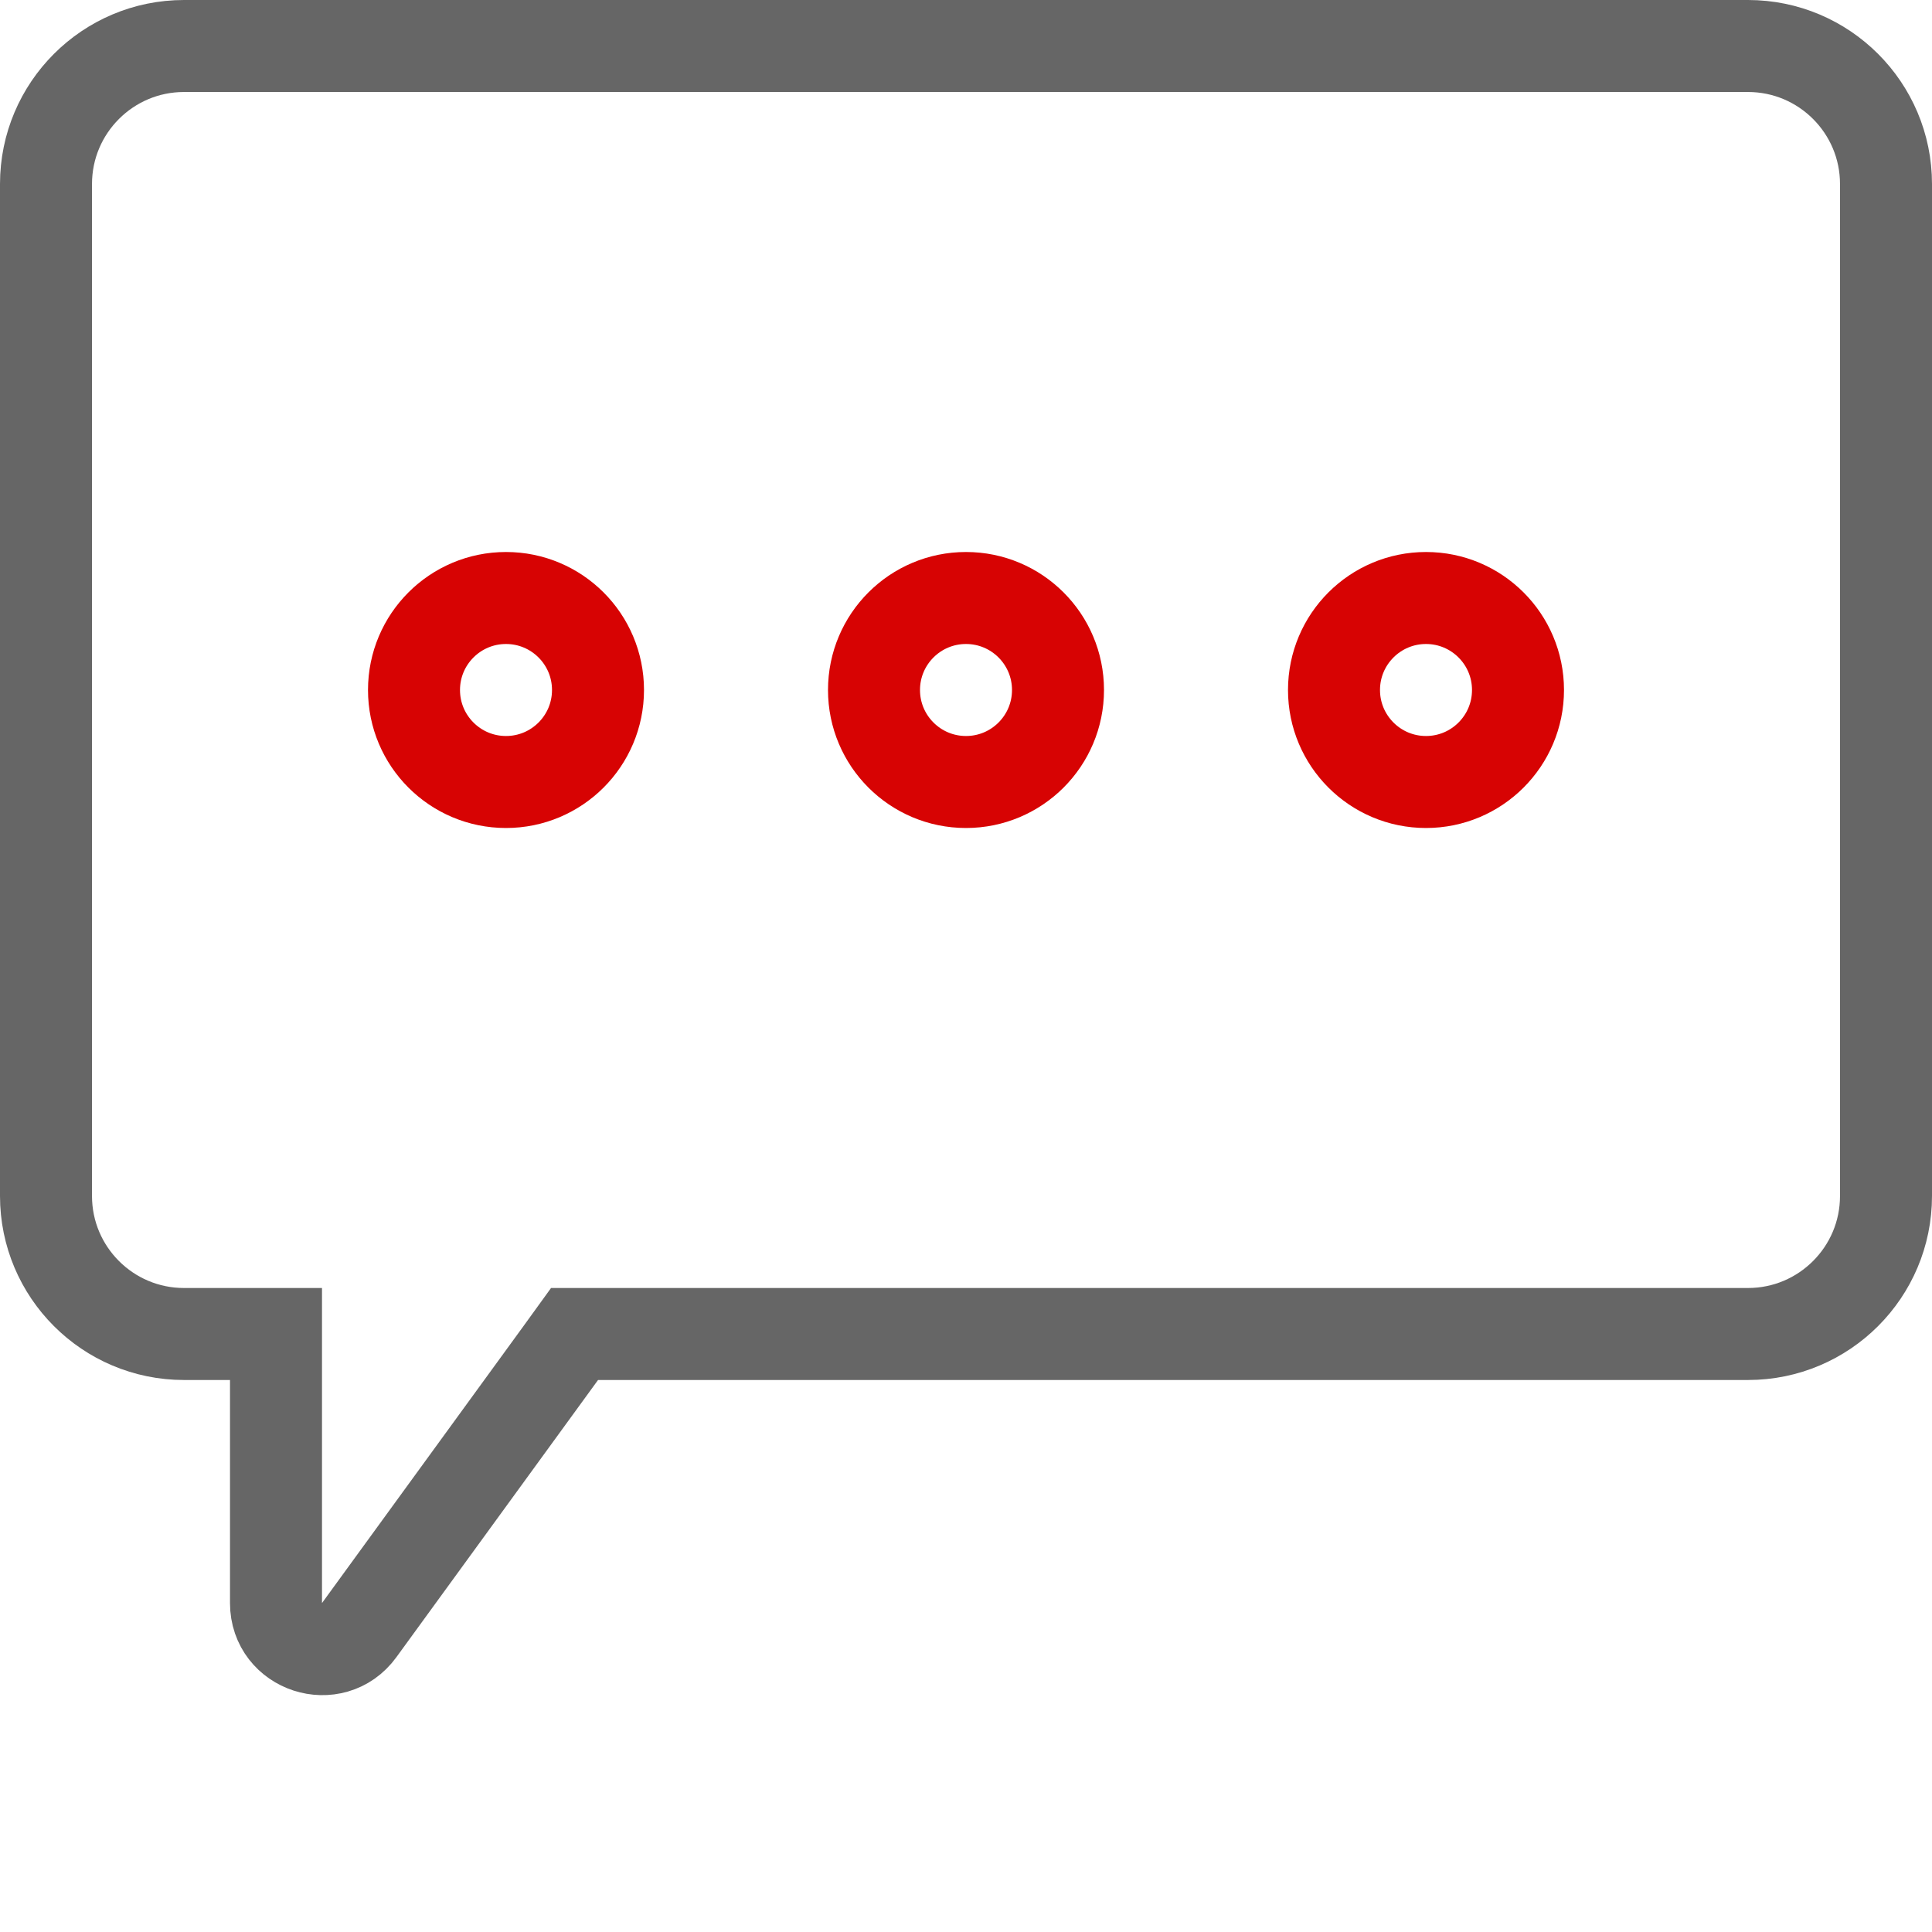
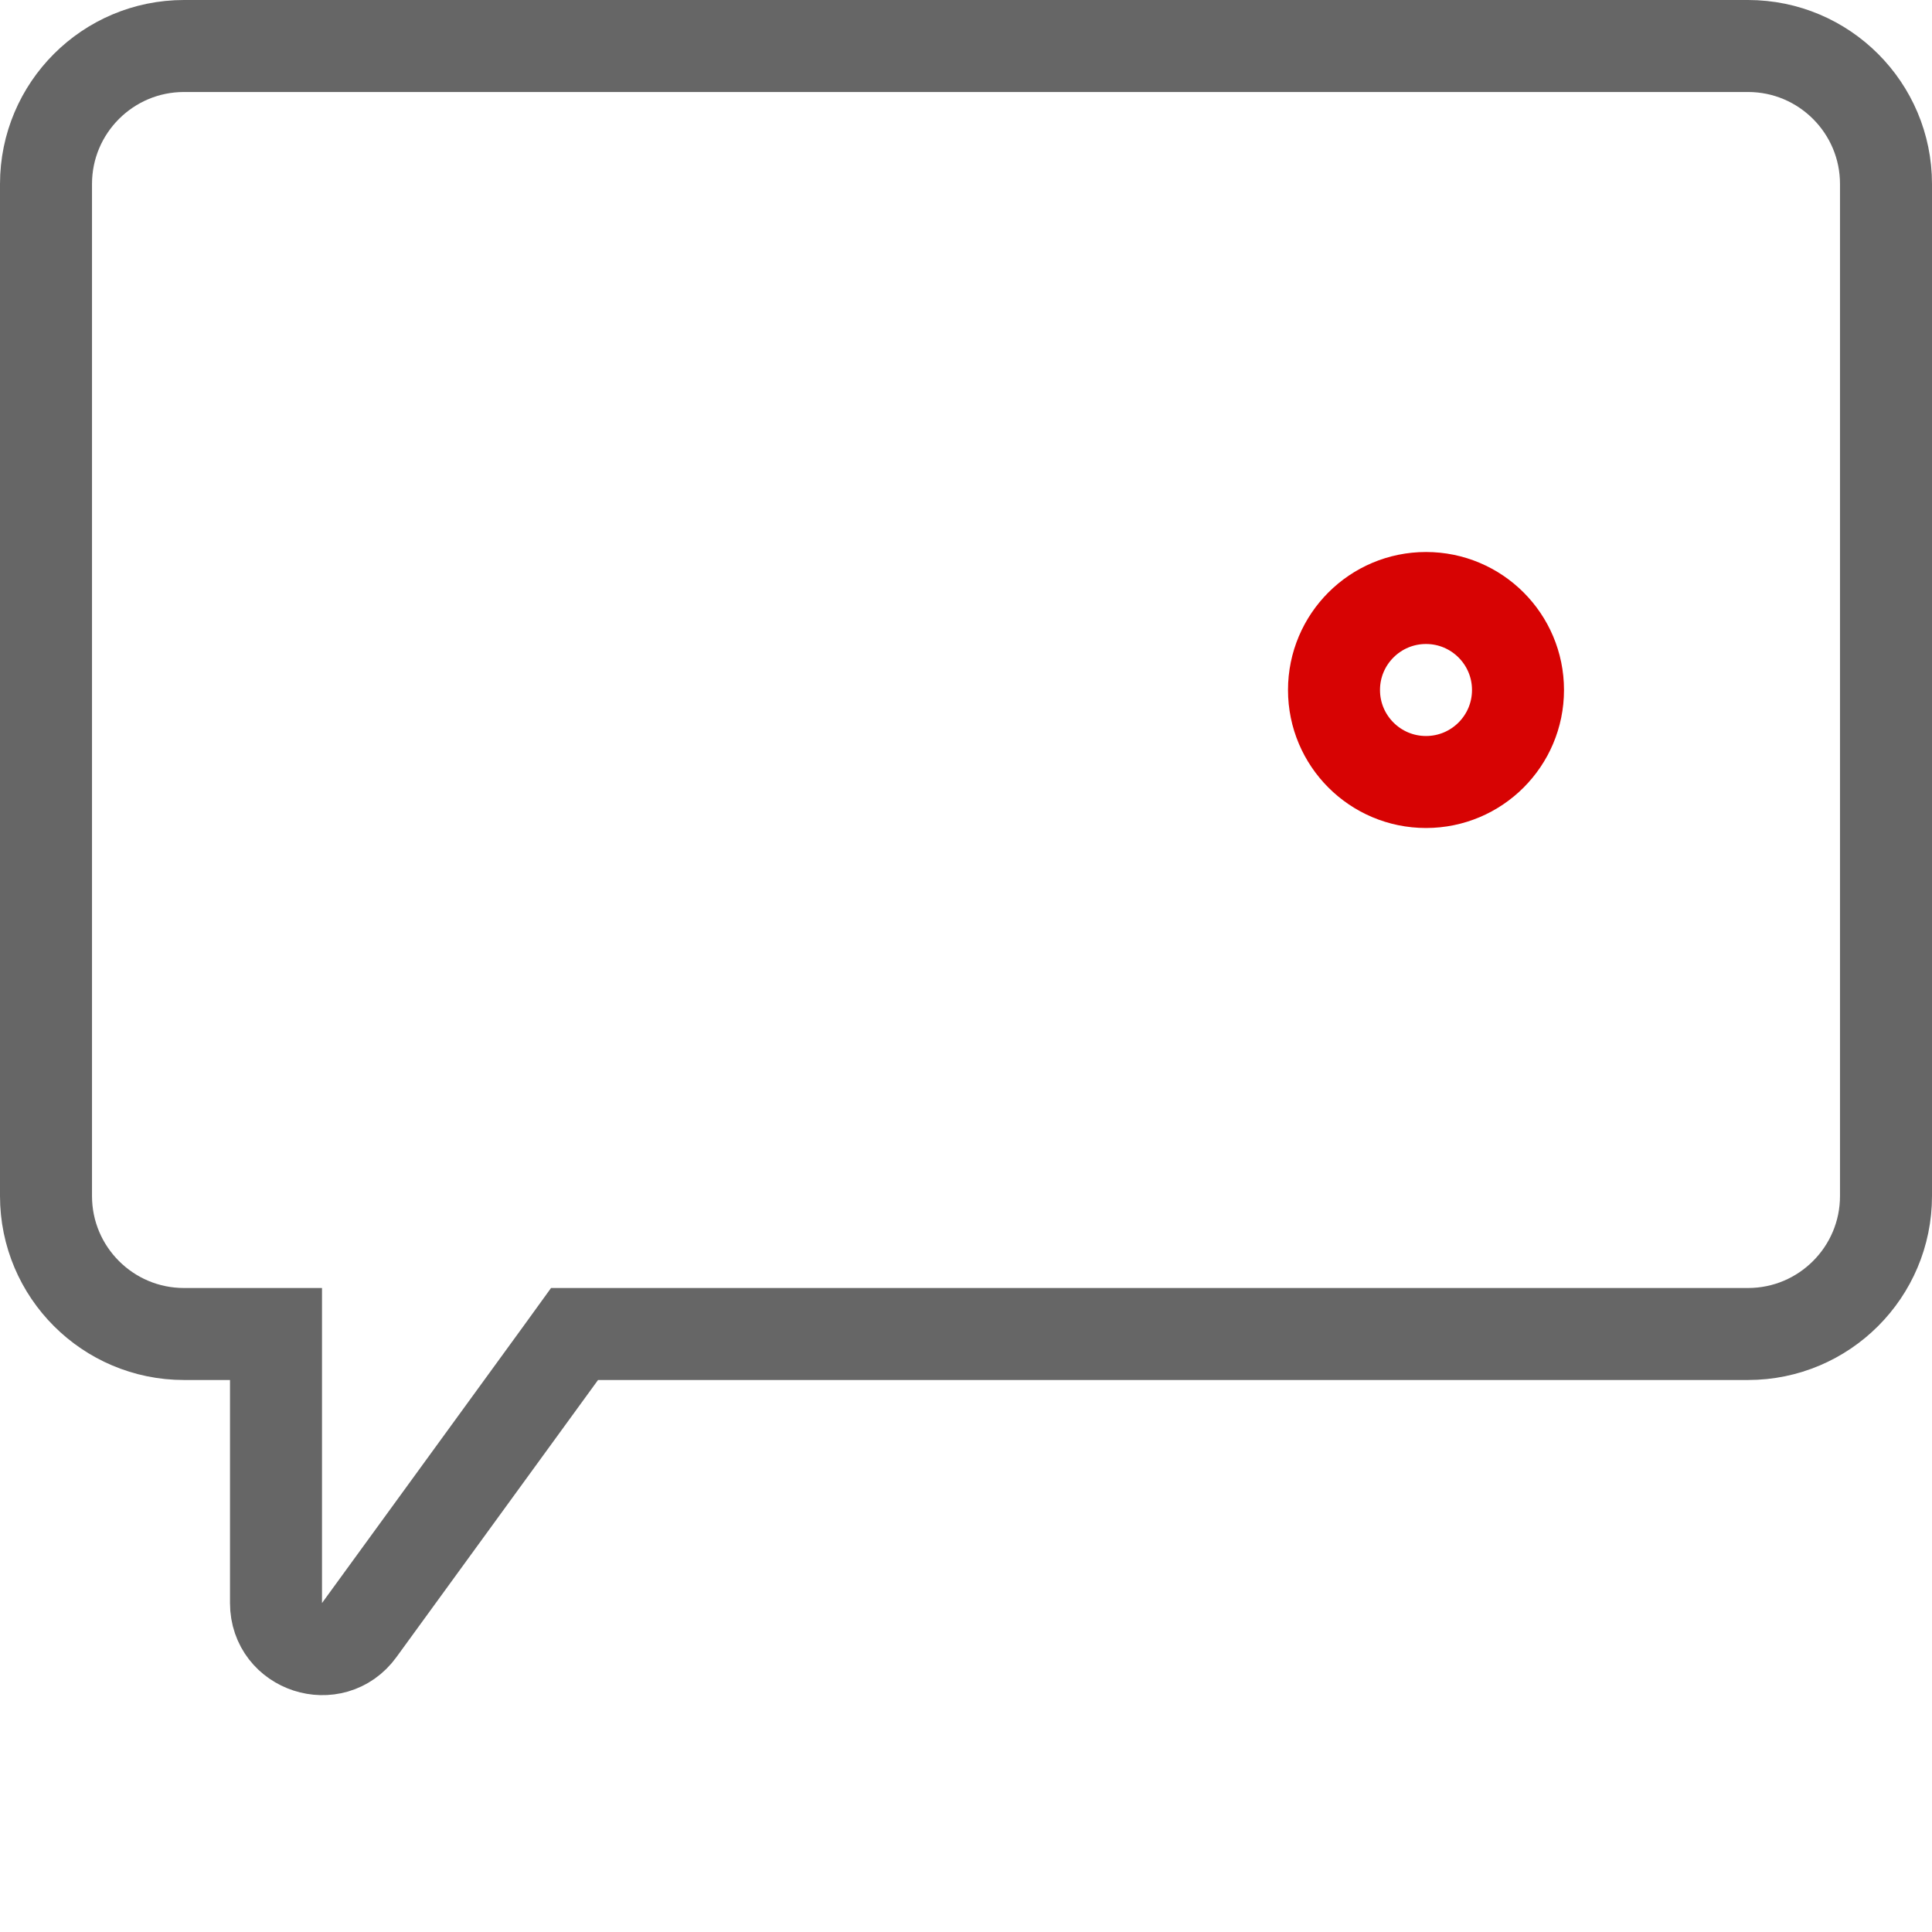
<svg xmlns="http://www.w3.org/2000/svg" width="21" height="21" viewBox="0 0 21 21" fill="none">
-   <circle cx="5.5" cy="7.5" r="1" stroke="#D70303" />
-   <circle cx="10.5" cy="7.5" r="1" stroke="#D70303" />
  <circle cx="15.5" cy="7.5" r="1" stroke="#D70303" />
  <path d="M6.5 14.5H6.245L6.096 14.706L3.904 17.719C3.62 18.11 3 17.909 3 17.425V15V14.5H2.5H2C1.172 14.5 0.5 13.828 0.5 13V2C0.5 1.172 1.172 0.5 2 0.5H19C19.828 0.5 20.5 1.172 20.5 2V13C20.5 13.828 19.828 14.5 19 14.5H6.5Z" stroke="#666666" />
</svg>